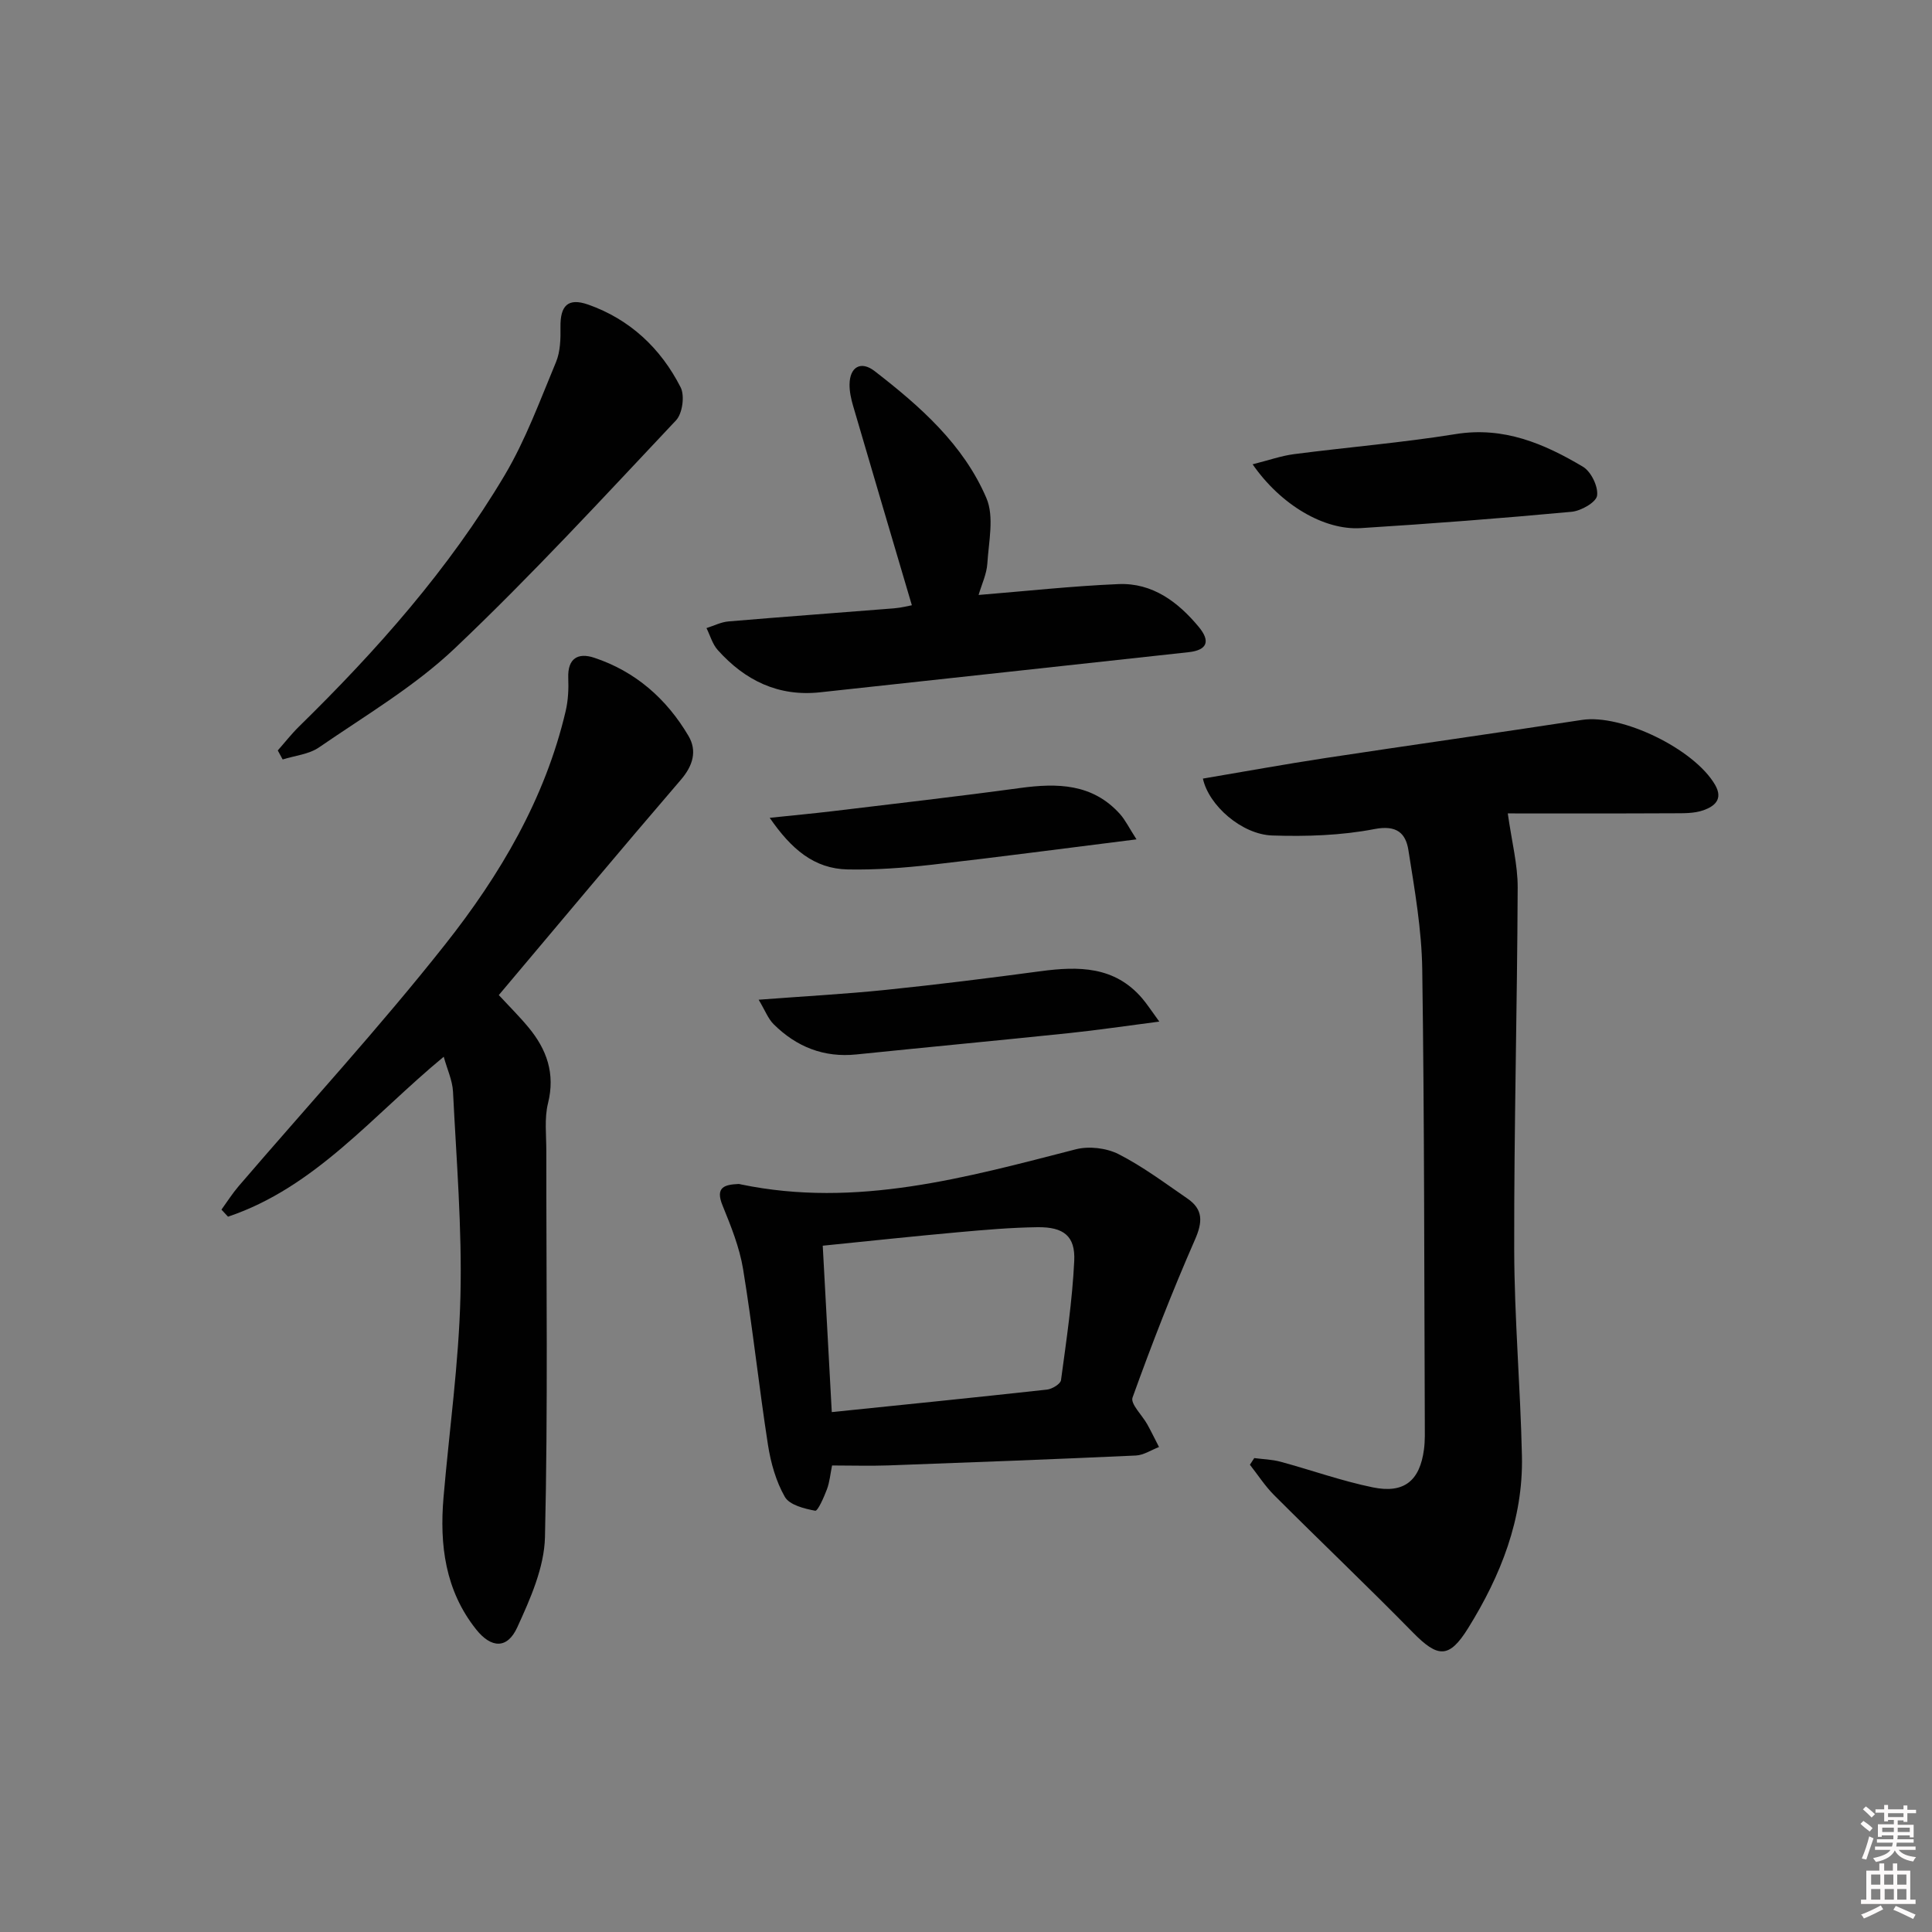
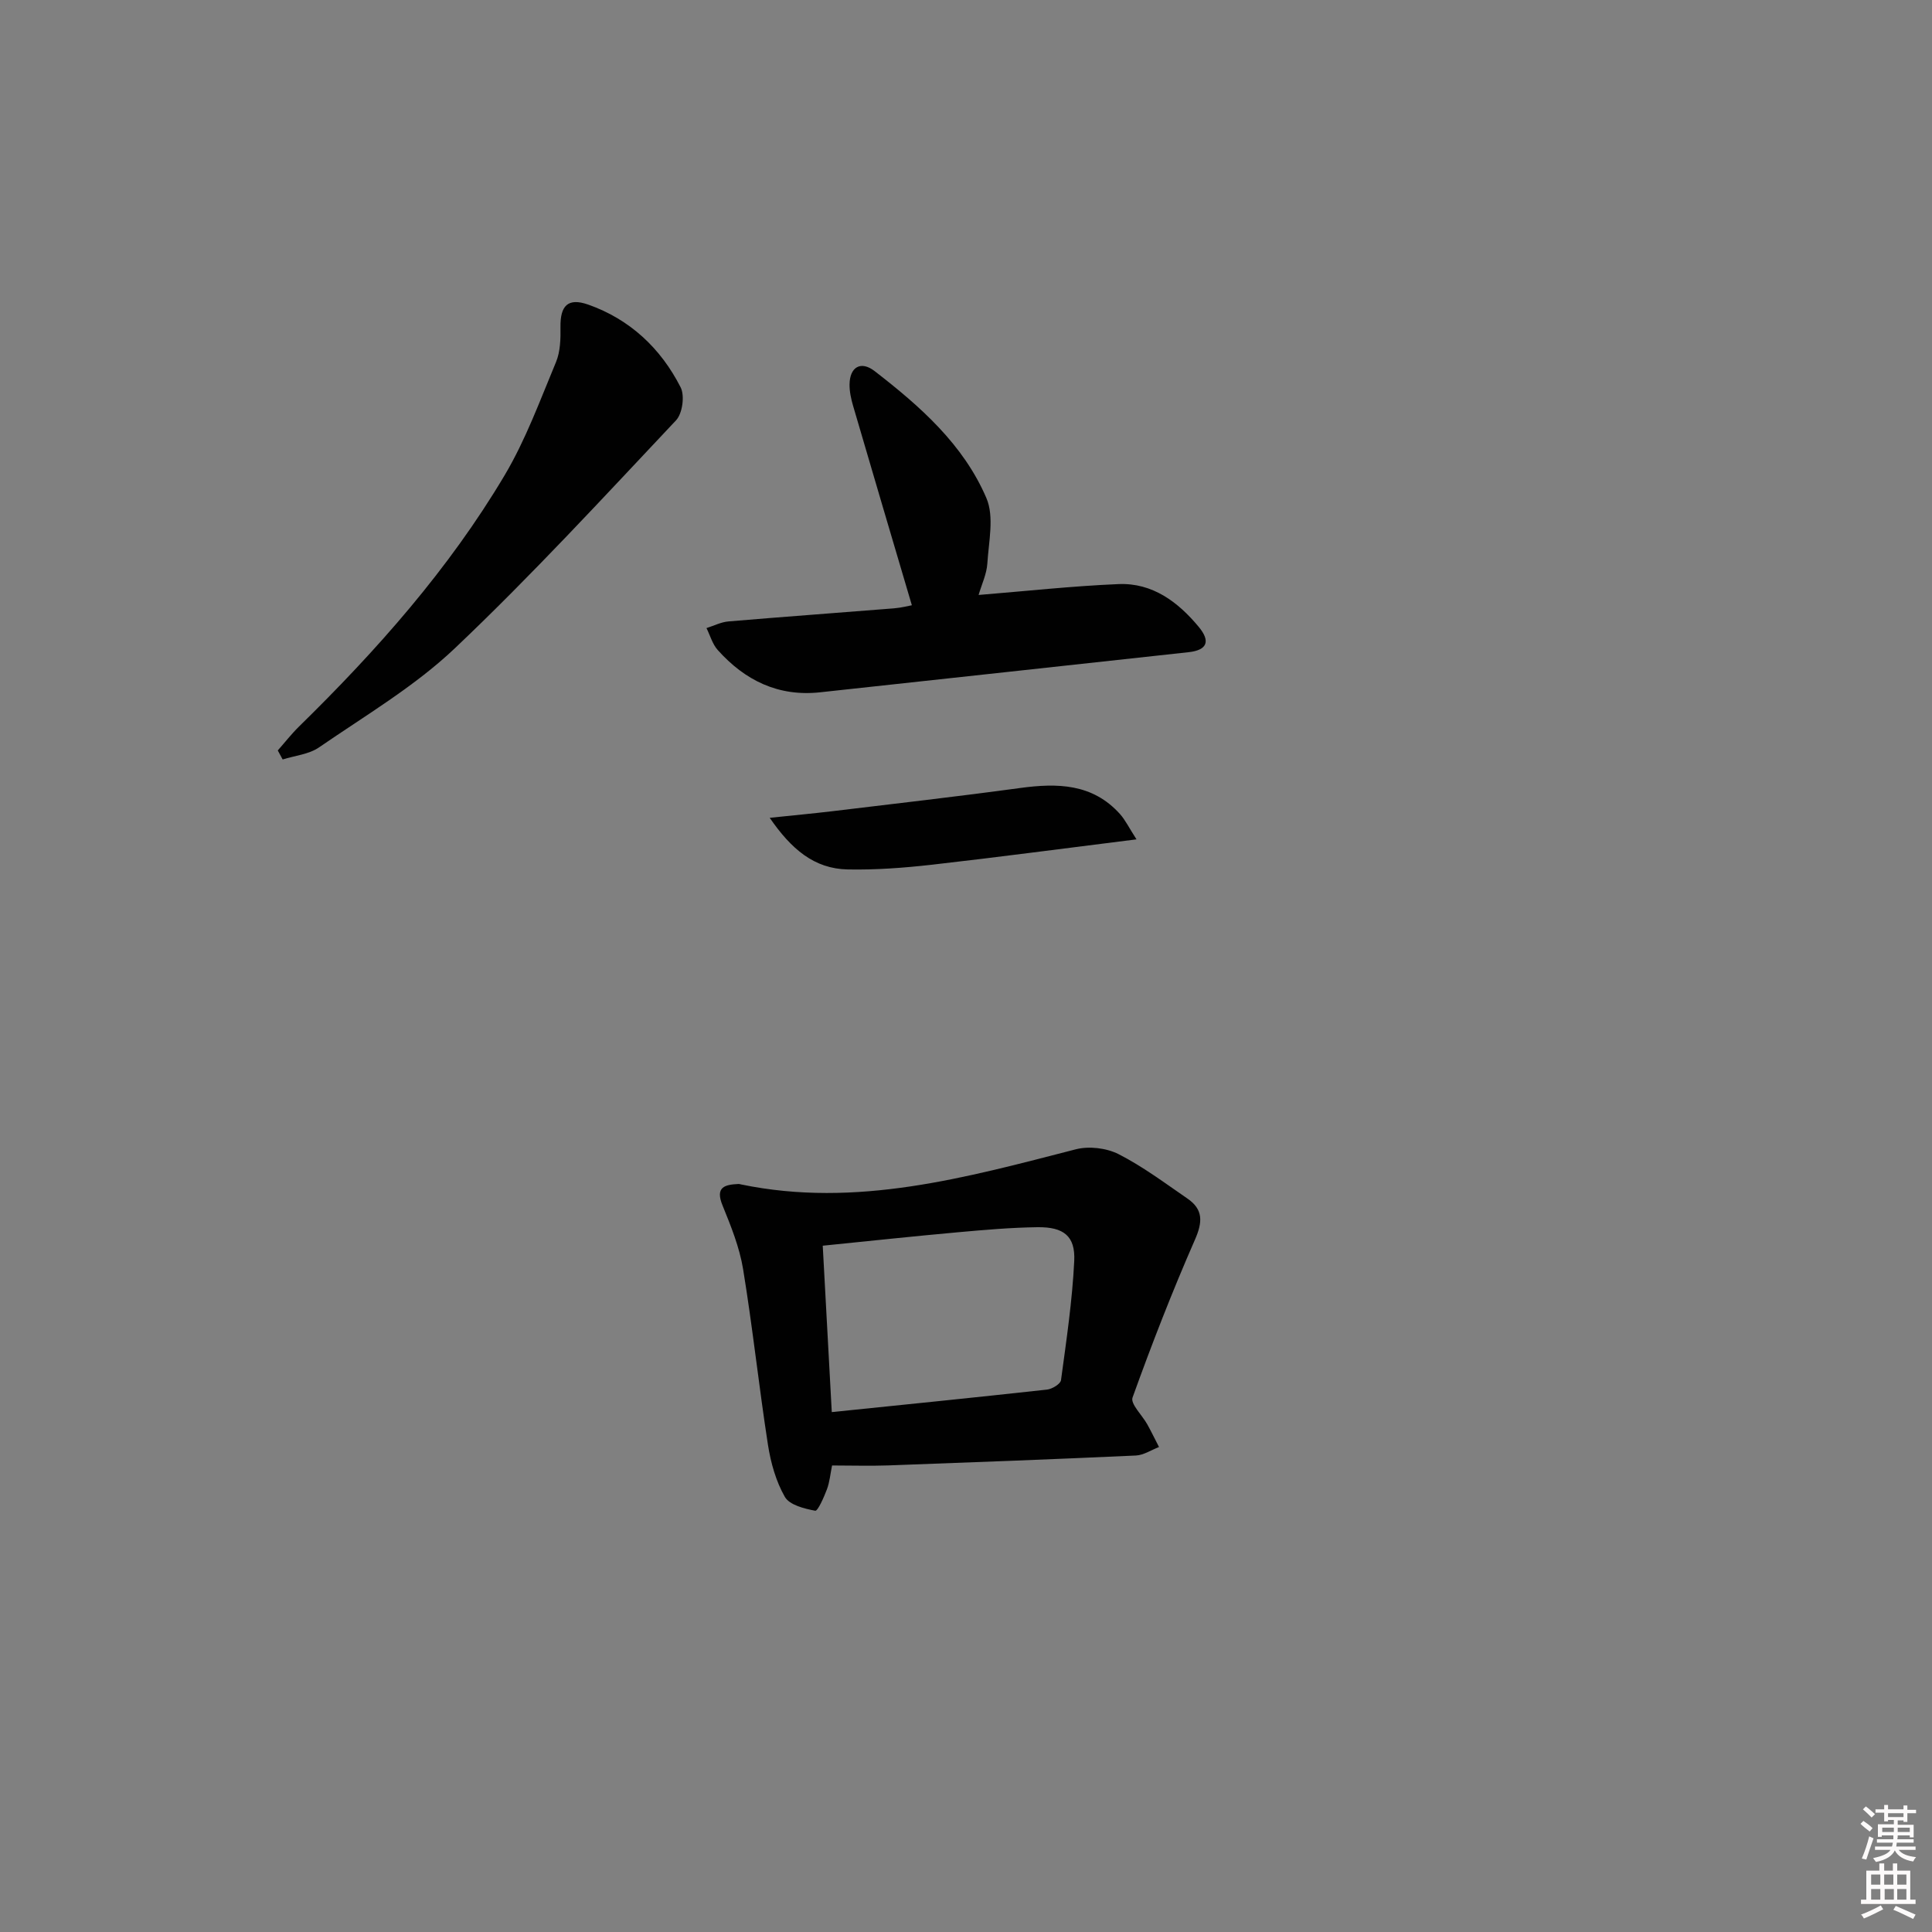
<svg xmlns="http://www.w3.org/2000/svg" enable-background="new 0 0 400 400" viewBox="0 0 400 400">
  <rect x="0" y="0" width="400" height="400" fill="#808080" stroke="none" />
  <path d="m385.2 377.6.6-.6c.6.4 1.3.9 1.9 1.5l-.6.7c-.8-.6-1.4-1.1-1.9-1.6zm.3 7.1c.6-1.4 1.1-2.9 1.5-4.5.3.1.6.3.9.4-.5 1.4-1 2.9-1.5 4.4l-.9-.2zm.2-10.1.6-.6c.7.5 1.3 1.1 1.9 1.6l-.7.7c-.6-.6-1.2-1.2-1.8-1.7zm8.4-.8h.8v.9h1.8v.7h-1.8v1.8h-.8v-.3h-1.2v.9h3.3v2.6h-.8v-.4h-2.5c0 .3 0 .6-.1.8h3.4v.7h-3.5c0 .3-.1.6-.1.8h4v.7h-3.5c.7.9 1.9 1.3 3.6 1.5-.2.2-.4.5-.6.9-1.9-.3-3.2-1.1-3.8-2.3-.5 1.1-1.8 2-3.9 2.4-.2-.3-.4-.5-.6-.8 1.9-.4 3.1-.9 3.6-1.7h-3.2v-.7h3.5c.1-.2.1-.5.2-.8h-3.3v-.7h3.4c0-.2 0-.5 0-.8h-2.4v.3h-.8v-2.6h3.3v-.9h-1.2v.3h-.8v-1.8h-1.8v-.7h1.8v-.9h.8v.9h3.2zm-4.4 5.5h2.4c0-.3 0-.6 0-.9h-2.4zm1.2-3.1h3.2v-.8h-3.2zm4.4 2.2h-2.4v.9h2.5v-.9z" fill="#fcfafa" />
  <path d="m389.2 385.8h.9v1.5h1.8v-1.5h.9v1.5h2.7v6h1.1v.9h-11.3v-.9h1.1v-6h2.7v-1.5zm.2 8.7.5.8c-1.2.6-2.5 1.3-4 1.9-.2-.3-.3-.6-.6-.8 1.6-.6 3-1.3 4.1-1.9zm-2-4.3h1.9v-2.1h-1.9zm0 3.1h1.9v-2.2h-1.9zm2.7-3.1h1.9v-2.1h-1.9zm.1 3.1h1.9v-2.2h-1.9zm2.3 1.3c1.4.6 2.7 1.2 4.1 1.8l-.5.9c-1.5-.7-2.8-1.4-4.1-1.9zm2.2-6.5h-1.9v2.1h1.9zm-1.9 5.2h1.9v-2.2h-1.9z" fill="#fcfafa" />
  <g fill="#010101">
-     <path d="m312.17 168.41c.83 5.89 2.07 10.63 2.05 15.36-.1 24.95-.77 49.9-.72 74.85.03 14.28 1.29 28.56 1.6 42.85.28 13.04-4.39 24.76-11.15 35.64-3.94 6.33-6.26 6.13-11.42.88-9.44-9.62-19.21-18.91-28.74-28.44-1.88-1.88-3.35-4.18-5.01-6.29.3-.46.6-.92.9-1.38 1.82.24 3.69.28 5.45.76 6.39 1.73 12.66 3.99 19.13 5.31s9.71-1.4 10.56-7.88c.24-1.8.17-3.66.17-5.49-.13-31.3-.08-62.61-.53-93.91-.12-8.23-1.57-16.47-2.86-24.63-.55-3.5-2.38-5.29-7.03-4.39-6.89 1.33-14.11 1.56-21.15 1.33-6.3-.2-13.17-6.21-14.37-11.78 8.45-1.43 16.87-2.96 25.32-4.25 17.71-2.69 35.45-5.18 53.16-7.9 8.18-1.26 23.19 5.96 27.54 13.41 1.8 3.08-.2 4.51-2.38 5.29-1.96.7-4.26.62-6.41.63-11.79.06-23.58.03-34.11.03z" />
-     <path d="m103.27 206.02c2.12 2.29 4.24 4.39 6.14 6.68 3.79 4.57 5.58 9.56 4.05 15.71-.78 3.15-.34 6.62-.35 9.94-.02 26.64.35 53.28-.28 79.9-.15 6.3-3.04 12.79-5.75 18.7-2.06 4.49-5.38 4.33-8.51.39-6.4-8.05-7.59-17.49-6.74-27.35 1.19-13.89 3.16-27.75 3.5-41.65.34-14.09-.84-28.22-1.54-42.32-.12-2.36-1.22-4.67-1.92-7.23-14.63 12.06-26.53 27.01-44.66 33.11-.45-.49-.91-.97-1.36-1.46 1.18-1.63 2.26-3.34 3.57-4.87 14.28-16.65 29.15-32.84 42.74-50.03 11.35-14.35 20.7-30.15 24.96-48.34.52-2.22.62-4.59.53-6.87-.14-4.05 2.04-5.25 5.35-4.16 8.56 2.83 15.02 8.52 19.54 16.19 1.81 3.07.97 6.13-1.58 9.09-12.58 14.63-24.94 29.45-37.69 44.57z" />
    <path d="m172.27 303.41c-.36 1.77-.5 3.43-1.06 4.93-.62 1.64-1.89 4.54-2.43 4.44-2.25-.42-5.32-1.19-6.28-2.86-1.84-3.21-2.92-7.06-3.5-10.77-1.88-12.11-3.17-24.31-5.15-36.39-.74-4.51-2.51-8.9-4.25-13.17-1.57-3.82.42-4.33 3.32-4.46.16-.01.33.06.49.09 23.89 4.95 46.56-1.42 69.33-7.27 2.72-.7 6.34-.27 8.84 1 5.01 2.55 9.58 5.98 14.24 9.18 3.31 2.26 3.2 4.86 1.57 8.56-4.7 10.72-8.95 21.65-12.91 32.66-.47 1.31 2.01 3.66 3.06 5.56.85 1.53 1.61 3.12 2.42 4.68-1.6.61-3.18 1.69-4.8 1.76-17.09.78-34.19 1.43-51.29 2.05-3.76.13-7.53.01-11.6.01zm-1.93-45.5c.62 11.5 1.24 22.84 1.87 34.45 15.17-1.56 29.88-3.04 44.57-4.66 1.06-.12 2.79-1.17 2.89-1.96 1.11-8.21 2.34-16.44 2.74-24.7.24-5.13-2.19-7.03-7.61-6.96-5.47.07-10.95.55-16.4 1.04-9.23.83-18.45 1.82-28.06 2.79z" />
    <path d="m202.61 123.18c9.87-.8 19.41-1.85 28.98-2.25 7.01-.29 12.3 3.69 16.58 8.84 2.53 3.04 1.73 4.84-2.09 5.26-25.41 2.79-50.83 5.53-76.25 8.3-8.68.95-15.59-2.45-21.23-8.75-1.1-1.23-1.57-3.01-2.33-4.54 1.52-.48 3.01-1.25 4.55-1.38 11.42-.97 22.85-1.79 34.27-2.71 1.58-.13 3.14-.54 3.7-.64-4.15-14.05-8.19-27.68-12.18-41.33-.41-1.42-.74-2.92-.72-4.39.04-3.6 2.33-4.97 5.19-2.76 9.4 7.27 18.4 15.19 23.15 26.31 1.64 3.84.47 8.99.19 13.52-.14 2.2-1.18 4.34-1.81 6.52z" />
    <path d="m57.51 155.37c1.47-1.66 2.84-3.42 4.42-4.97 16.09-15.76 30.99-32.56 42.53-51.97 4.37-7.35 7.35-15.55 10.66-23.48.9-2.17.96-4.82.92-7.24-.06-4.38 1.5-6.13 5.73-4.65 8.64 3.04 15.05 9.06 19.15 17.14.88 1.73.37 5.42-.95 6.82-15.04 15.96-29.91 32.13-45.81 47.21-8.35 7.92-18.55 13.92-28.11 20.51-2.09 1.44-5 1.7-7.53 2.5-.34-.61-.68-1.24-1.01-1.87z" />
-     <path d="m259.34 96.13c3.31-.83 5.89-1.75 8.54-2.1 11.17-1.45 22.41-2.37 33.52-4.16 9.93-1.6 18.29 1.98 26.33 6.76 1.68 1 3.19 4.1 2.93 5.98-.19 1.38-3.32 3.17-5.28 3.35-14.53 1.35-29.08 2.47-43.64 3.38-7.6.48-16.57-4.8-22.4-13.21z" />
-     <path d="m157.07 206.98c9.47-.72 17.89-1.17 26.27-2.03 10.71-1.1 21.41-2.44 32.09-3.87 7.86-1.05 15.32-1.07 21.04 5.61 1.01 1.18 1.86 2.51 3.55 4.82-6.99.9-12.79 1.77-18.63 2.38-14.68 1.53-29.39 2.91-44.07 4.42-6.77.7-12.43-1.58-17.15-6.26-1.15-1.15-1.76-2.84-3.1-5.07z" />
    <path d="m235.3 173.78c-15.05 1.88-28.69 3.7-42.35 5.25-5.77.65-11.61 1.09-17.4.98-7-.13-11.73-4.22-16.19-10.69 5.06-.53 8.95-.89 12.82-1.35 13-1.57 26.02-3.05 39-4.82 7.74-1.05 15.01-.94 20.7 5.39 1.11 1.24 1.86 2.82 3.42 5.24z" />
  </g>
</svg>